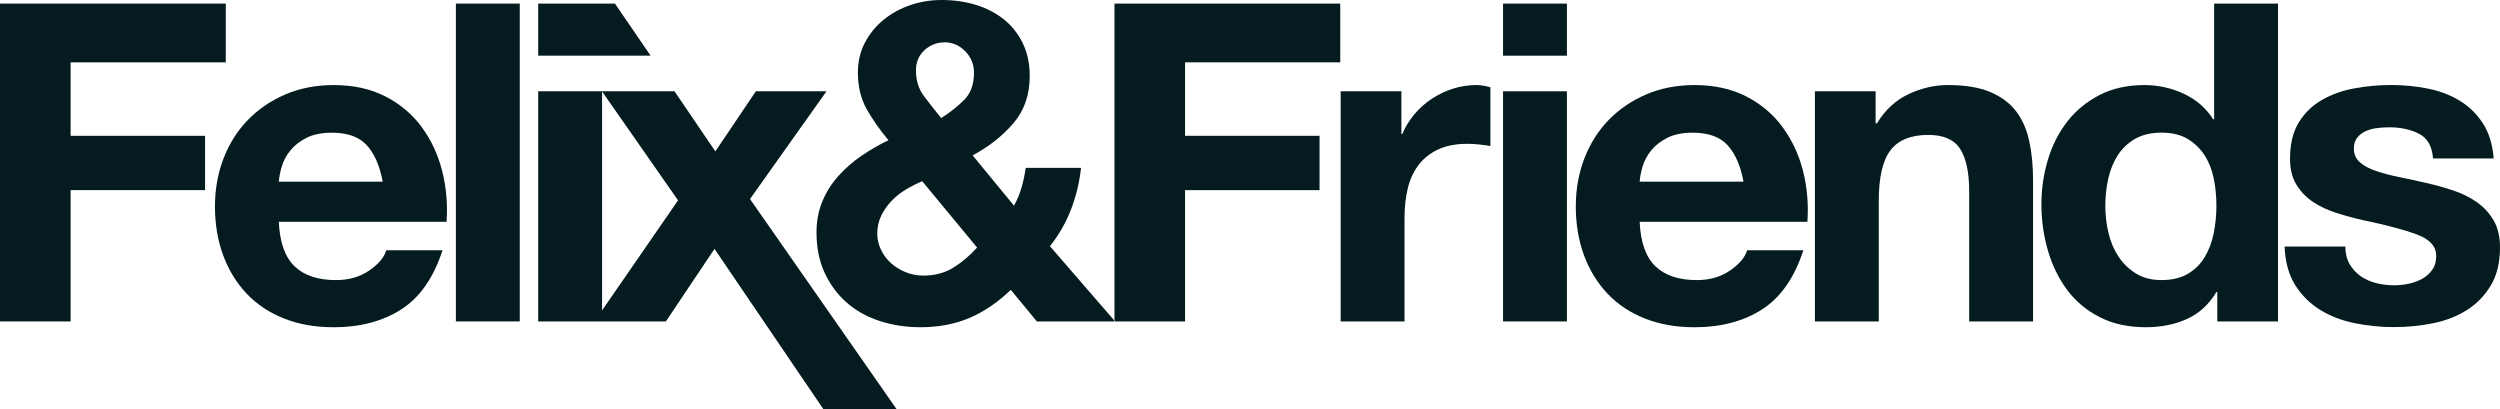
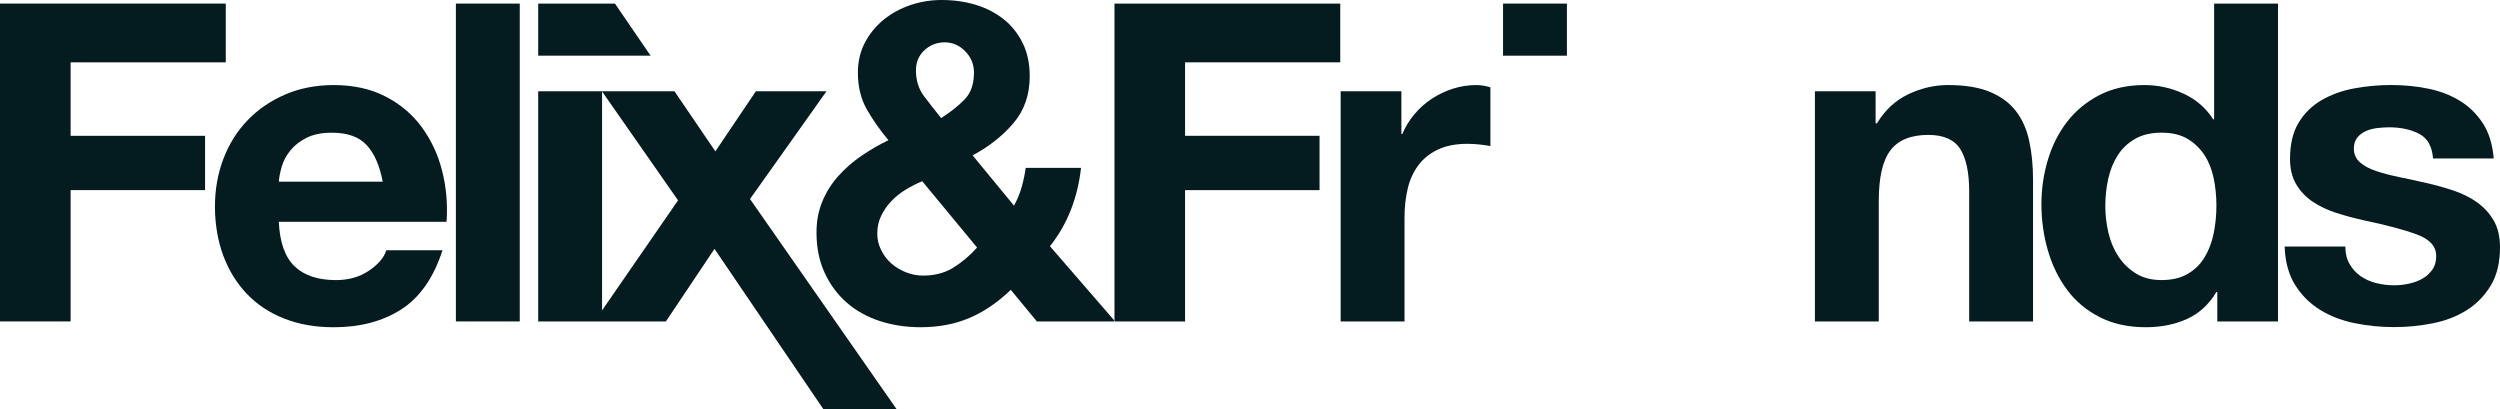
<svg xmlns="http://www.w3.org/2000/svg" width="110" height="18" viewBox="0 0 110 18" fill="none">
  <path d="M36.365 4.017H33.257L31.476 6.661L29.677 4.015H26.484L26.485 4.017H26.491V4.025L29.834 8.815L26.491 13.657V4.025L26.485 4.017H23.681V14.143H29.299L31.438 10.95L36.226 18H39.448L33 8.757L36.365 4.017Z" fill="#041B1F" />
  <path d="M27.058 0.158H23.681V2.448H28.625L27.058 0.158Z" fill="#041B1F" />
  <path d="M22.869 0.158H20.059V14.143H22.869V0.158Z" fill="#041B1F" />
  <path d="M18.551 5.584C18.135 5.022 17.605 4.575 16.957 4.243C16.311 3.91 15.552 3.743 14.682 3.743C13.903 3.743 13.194 3.881 12.555 4.155C11.915 4.43 11.364 4.805 10.903 5.281C10.441 5.758 10.085 6.323 9.834 6.976C9.584 7.63 9.458 8.334 9.458 9.091C9.458 9.848 9.579 10.592 9.824 11.246C10.068 11.899 10.414 12.46 10.863 12.931C11.312 13.401 11.859 13.763 12.505 14.017C13.151 14.272 13.877 14.399 14.682 14.399C15.842 14.399 16.832 14.139 17.651 13.616C18.468 13.094 19.076 12.225 19.471 11.011H16.997C16.904 11.324 16.654 11.622 16.246 11.902C15.837 12.184 15.348 12.324 14.782 12.324C13.99 12.324 13.384 12.122 12.961 11.717C12.538 11.312 12.308 10.659 12.268 9.759H19.649C19.702 8.975 19.636 8.225 19.451 7.507C19.267 6.789 18.967 6.149 18.551 5.587V5.584ZM12.269 7.993C12.282 7.798 12.325 7.576 12.398 7.327C12.471 7.079 12.595 6.845 12.774 6.622C12.952 6.4 13.19 6.215 13.486 6.064C13.783 5.914 14.155 5.839 14.603 5.839C15.289 5.839 15.801 6.021 16.137 6.388C16.473 6.754 16.707 7.289 16.839 7.993H12.268H12.269Z" fill="#041B1F" />
  <path d="M3.107 2.743H9.934V0.158H0V14.143H3.107V8.365H9.023V5.976H3.107V2.743Z" fill="#041B1F" />
  <path d="M68.944 0.158H66.134V2.45H68.944V0.158Z" fill="#041B1F" />
-   <path d="M78.428 5.584C78.012 5.022 77.482 4.575 76.834 4.243C76.188 3.91 75.429 3.743 74.559 3.743C73.78 3.743 73.071 3.881 72.432 4.155C71.792 4.43 71.241 4.805 70.78 5.281C70.318 5.758 69.962 6.323 69.71 6.976C69.46 7.63 69.335 8.334 69.335 9.091C69.335 9.848 69.456 10.592 69.701 11.246C69.945 11.899 70.291 12.46 70.74 12.931C71.189 13.401 71.736 13.763 72.382 14.017C73.028 14.272 73.754 14.399 74.559 14.399C75.719 14.399 76.709 14.139 77.528 13.616C78.345 13.094 78.953 12.225 79.348 11.011H76.874C76.781 11.324 76.531 11.622 76.123 11.902C75.714 12.184 75.225 12.324 74.659 12.324C73.867 12.324 73.261 12.122 72.838 11.717C72.416 11.312 72.185 10.659 72.145 9.759H79.526C79.579 8.975 79.513 8.225 79.328 7.507C79.144 6.789 78.844 6.149 78.428 5.587V5.584ZM72.145 7.993C72.157 7.798 72.2 7.576 72.273 7.327C72.346 7.079 72.472 6.845 72.649 6.622C72.828 6.4 73.065 6.215 73.361 6.064C73.658 5.914 74.03 5.839 74.479 5.839C75.165 5.839 75.677 6.021 76.012 6.388C76.348 6.754 76.583 7.289 76.716 7.993H72.145Z" fill="#041B1F" />
  <path d="M47.129 9.207C47.353 8.62 47.498 8.012 47.565 7.385H45.131C45.091 7.672 45.032 7.957 44.952 8.237C44.873 8.518 44.76 8.788 44.616 9.049L42.795 6.836C43.507 6.457 44.104 5.987 44.586 5.426C45.068 4.864 45.308 4.172 45.308 3.349C45.308 2.8 45.205 2.317 45.001 1.9C44.796 1.483 44.519 1.133 44.169 0.852C43.819 0.572 43.41 0.359 42.942 0.215C42.474 0.072 41.969 0 41.429 0C40.954 0 40.495 0.075 40.054 0.225C39.612 0.375 39.219 0.591 38.876 0.871C38.533 1.153 38.258 1.488 38.054 1.88C37.85 2.272 37.747 2.709 37.747 3.193C37.747 3.807 37.875 4.342 38.133 4.799C38.39 5.256 38.71 5.713 39.092 6.17C38.683 6.365 38.287 6.594 37.904 6.856C37.521 7.118 37.182 7.415 36.885 7.747C36.588 8.08 36.353 8.452 36.183 8.863C36.012 9.275 35.926 9.729 35.926 10.225C35.926 10.891 36.044 11.482 36.282 11.997C36.519 12.514 36.842 12.951 37.251 13.31C37.66 13.669 38.144 13.94 38.706 14.124C39.266 14.306 39.864 14.398 40.497 14.398C41.301 14.398 42.023 14.261 42.664 13.986C43.304 13.712 43.907 13.3 44.475 12.753L45.622 14.143H49.034V14.107L46.197 10.833C46.593 10.336 46.903 9.794 47.127 9.207H47.129ZM40.678 2.206C40.928 1.978 41.226 1.863 41.569 1.863C41.912 1.863 42.212 1.993 42.469 2.255C42.727 2.517 42.855 2.83 42.855 3.196C42.855 3.705 42.714 4.104 42.429 4.39C42.145 4.677 41.806 4.945 41.41 5.194C41.146 4.867 40.896 4.547 40.658 4.234C40.421 3.92 40.302 3.543 40.302 3.098C40.302 2.733 40.428 2.436 40.678 2.207V2.206ZM41.935 11.784C41.559 12.013 41.12 12.126 40.618 12.126C40.354 12.126 40.101 12.076 39.856 11.979C39.612 11.881 39.398 11.751 39.213 11.587C39.029 11.424 38.88 11.227 38.769 11C38.656 10.772 38.6 10.533 38.6 10.285C38.6 9.998 38.656 9.736 38.769 9.502C38.88 9.267 39.029 9.052 39.213 8.855C39.398 8.66 39.609 8.49 39.846 8.346C40.084 8.203 40.328 8.078 40.578 7.974L42.992 10.892C42.662 11.259 42.309 11.554 41.933 11.784H41.935Z" fill="#041B1F" />
  <path d="M88.702 4.888C88.424 4.529 88.046 4.249 87.564 4.046C87.082 3.844 86.466 3.742 85.713 3.742C85.12 3.742 84.538 3.876 83.972 4.144C83.405 4.411 82.943 4.838 82.587 5.427H82.527V4.016H79.856V14.143H82.666V8.835C82.666 7.804 82.837 7.062 83.18 6.613C83.523 6.163 84.078 5.936 84.843 5.936C85.516 5.936 85.983 6.141 86.248 6.553C86.511 6.965 86.644 7.589 86.644 8.423V14.143H89.454V7.914C89.454 7.287 89.398 6.716 89.285 6.201C89.174 5.684 88.978 5.247 88.702 4.888Z" fill="#041B1F" />
  <path d="M109.724 9.707C109.54 9.387 109.295 9.12 108.992 8.903C108.689 8.688 108.342 8.515 107.953 8.384C107.564 8.254 107.164 8.142 106.755 8.051C106.36 7.961 105.971 7.875 105.588 7.797C105.205 7.719 104.866 7.63 104.569 7.532C104.271 7.435 104.031 7.307 103.847 7.15C103.662 6.993 103.57 6.791 103.57 6.543C103.57 6.335 103.622 6.168 103.728 6.044C103.834 5.919 103.963 5.826 104.114 5.76C104.266 5.694 104.434 5.652 104.619 5.632C104.803 5.612 104.975 5.602 105.133 5.602C105.635 5.602 106.069 5.697 106.44 5.887C106.808 6.076 107.014 6.439 107.053 6.973H109.724C109.671 6.347 109.51 5.827 109.24 5.416C108.969 5.004 108.629 4.674 108.221 4.427C107.812 4.179 107.347 4.002 106.825 3.898C106.304 3.793 105.766 3.741 105.213 3.741C104.66 3.741 104.118 3.79 103.591 3.888C103.064 3.985 102.589 4.155 102.166 4.397C101.743 4.639 101.404 4.969 101.147 5.386C100.89 5.805 100.761 6.34 100.761 6.992C100.761 7.436 100.854 7.811 101.038 8.118C101.223 8.425 101.467 8.68 101.77 8.882C102.073 9.084 102.42 9.247 102.809 9.371C103.198 9.496 103.598 9.603 104.007 9.694C105.009 9.903 105.791 10.111 106.352 10.321C106.913 10.53 107.193 10.843 107.193 11.261C107.193 11.509 107.133 11.716 107.014 11.878C106.896 12.041 106.747 12.173 106.57 12.27C106.391 12.368 106.194 12.44 105.976 12.485C105.759 12.53 105.551 12.553 105.353 12.553C105.076 12.553 104.809 12.521 104.551 12.456C104.294 12.39 104.067 12.289 103.868 12.151C103.671 12.014 103.509 11.837 103.384 11.622C103.258 11.407 103.195 11.15 103.195 10.848H100.524C100.549 11.527 100.705 12.092 100.988 12.542C101.271 12.992 101.634 13.355 102.076 13.628C102.518 13.903 103.022 14.098 103.59 14.216C104.157 14.333 104.737 14.392 105.33 14.392C105.924 14.392 106.481 14.337 107.041 14.225C107.602 14.115 108.1 13.921 108.535 13.648C108.971 13.374 109.323 13.012 109.594 12.562C109.864 12.112 110 11.553 110 10.887C110 10.417 109.907 10.022 109.723 9.701L109.724 9.707Z" fill="#041B1F" />
  <path d="M97.422 5.252H97.382C97.065 4.755 96.633 4.38 96.086 4.125C95.538 3.871 94.961 3.743 94.355 3.743C93.603 3.743 92.943 3.891 92.375 4.183C91.808 4.478 91.336 4.865 90.96 5.349C90.584 5.833 90.3 6.39 90.11 7.024C89.918 7.658 89.822 8.315 89.822 8.992C89.822 9.67 89.918 10.376 90.11 11.03C90.301 11.683 90.584 12.26 90.96 12.763C91.336 13.265 91.814 13.664 92.395 13.958C92.975 14.252 93.649 14.398 94.413 14.398C95.087 14.398 95.69 14.278 96.224 14.036C96.759 13.794 97.191 13.399 97.521 12.85H97.561V14.143H100.232V0.158H97.422V5.252ZM97.402 10.265C97.323 10.657 97.191 11.007 97.006 11.314C96.822 11.621 96.575 11.866 96.264 12.048C95.954 12.231 95.568 12.323 95.107 12.323C94.671 12.323 94.298 12.228 93.989 12.038C93.679 11.849 93.421 11.601 93.217 11.294C93.013 10.987 92.864 10.638 92.772 10.246C92.68 9.854 92.634 9.462 92.634 9.07C92.634 8.653 92.677 8.251 92.763 7.865C92.848 7.48 92.987 7.137 93.178 6.836C93.37 6.536 93.624 6.294 93.94 6.112C94.258 5.929 94.646 5.837 95.108 5.837C95.57 5.837 95.951 5.929 96.256 6.112C96.559 6.294 96.806 6.533 96.998 6.826C97.189 7.12 97.323 7.46 97.403 7.845C97.482 8.23 97.522 8.631 97.522 9.049C97.522 9.466 97.482 9.872 97.403 10.263L97.402 10.265Z" fill="#041B1F" />
  <path d="M49.037 14.107L49.068 14.143H52.143V8.365H58.06V5.976H52.143V2.743H58.971V0.158H49.037V14.107Z" fill="#041B1F" />
  <path d="M63.938 3.899C63.607 4.004 63.297 4.151 63.007 4.34C62.717 4.53 62.46 4.758 62.235 5.025C62.011 5.293 61.832 5.584 61.701 5.897H61.661V4.016H58.989V14.143H61.799V9.579C61.799 9.122 61.845 8.698 61.938 8.306C62.029 7.914 62.185 7.572 62.402 7.278C62.62 6.983 62.907 6.753 63.263 6.583C63.619 6.413 64.055 6.328 64.569 6.328C64.741 6.328 64.918 6.338 65.104 6.358C65.288 6.378 65.447 6.4 65.578 6.426V3.841C65.354 3.776 65.15 3.743 64.965 3.743C64.609 3.743 64.266 3.796 63.936 3.9L63.938 3.899Z" fill="#041B1F" />
-   <path d="M68.944 4.017H66.134V14.143H68.944V4.017Z" fill="#041B1F" />
</svg>